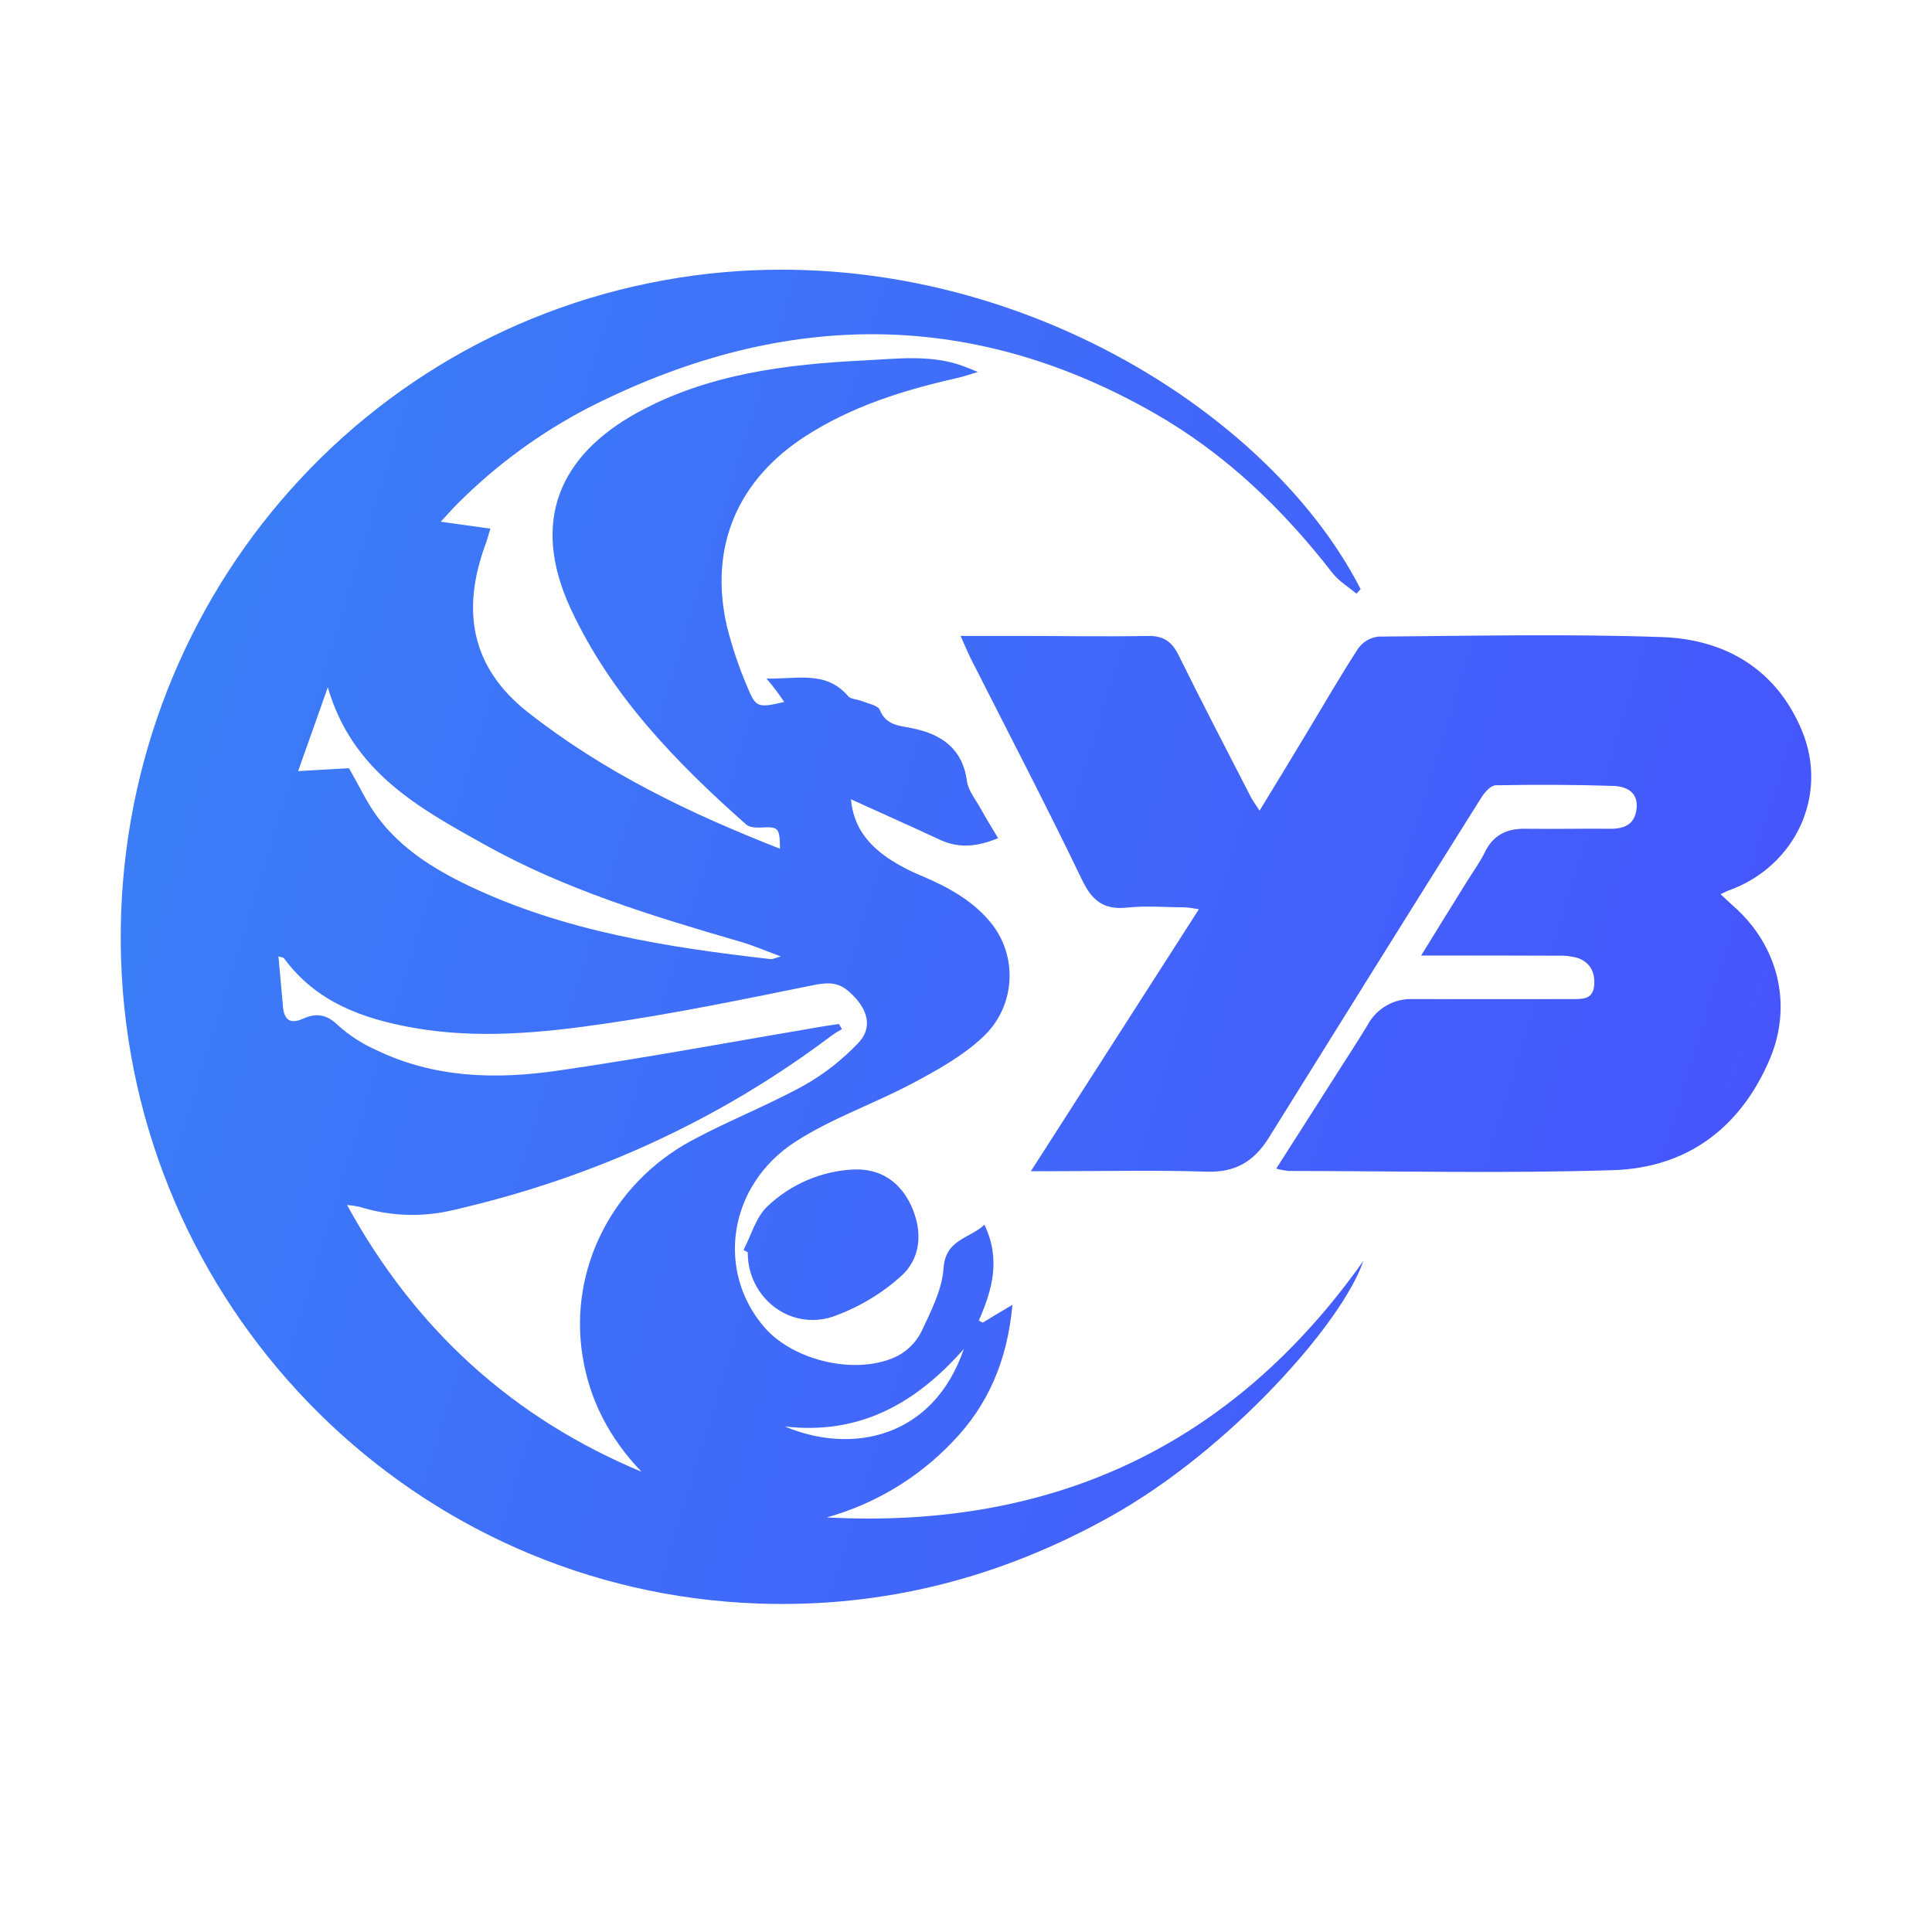
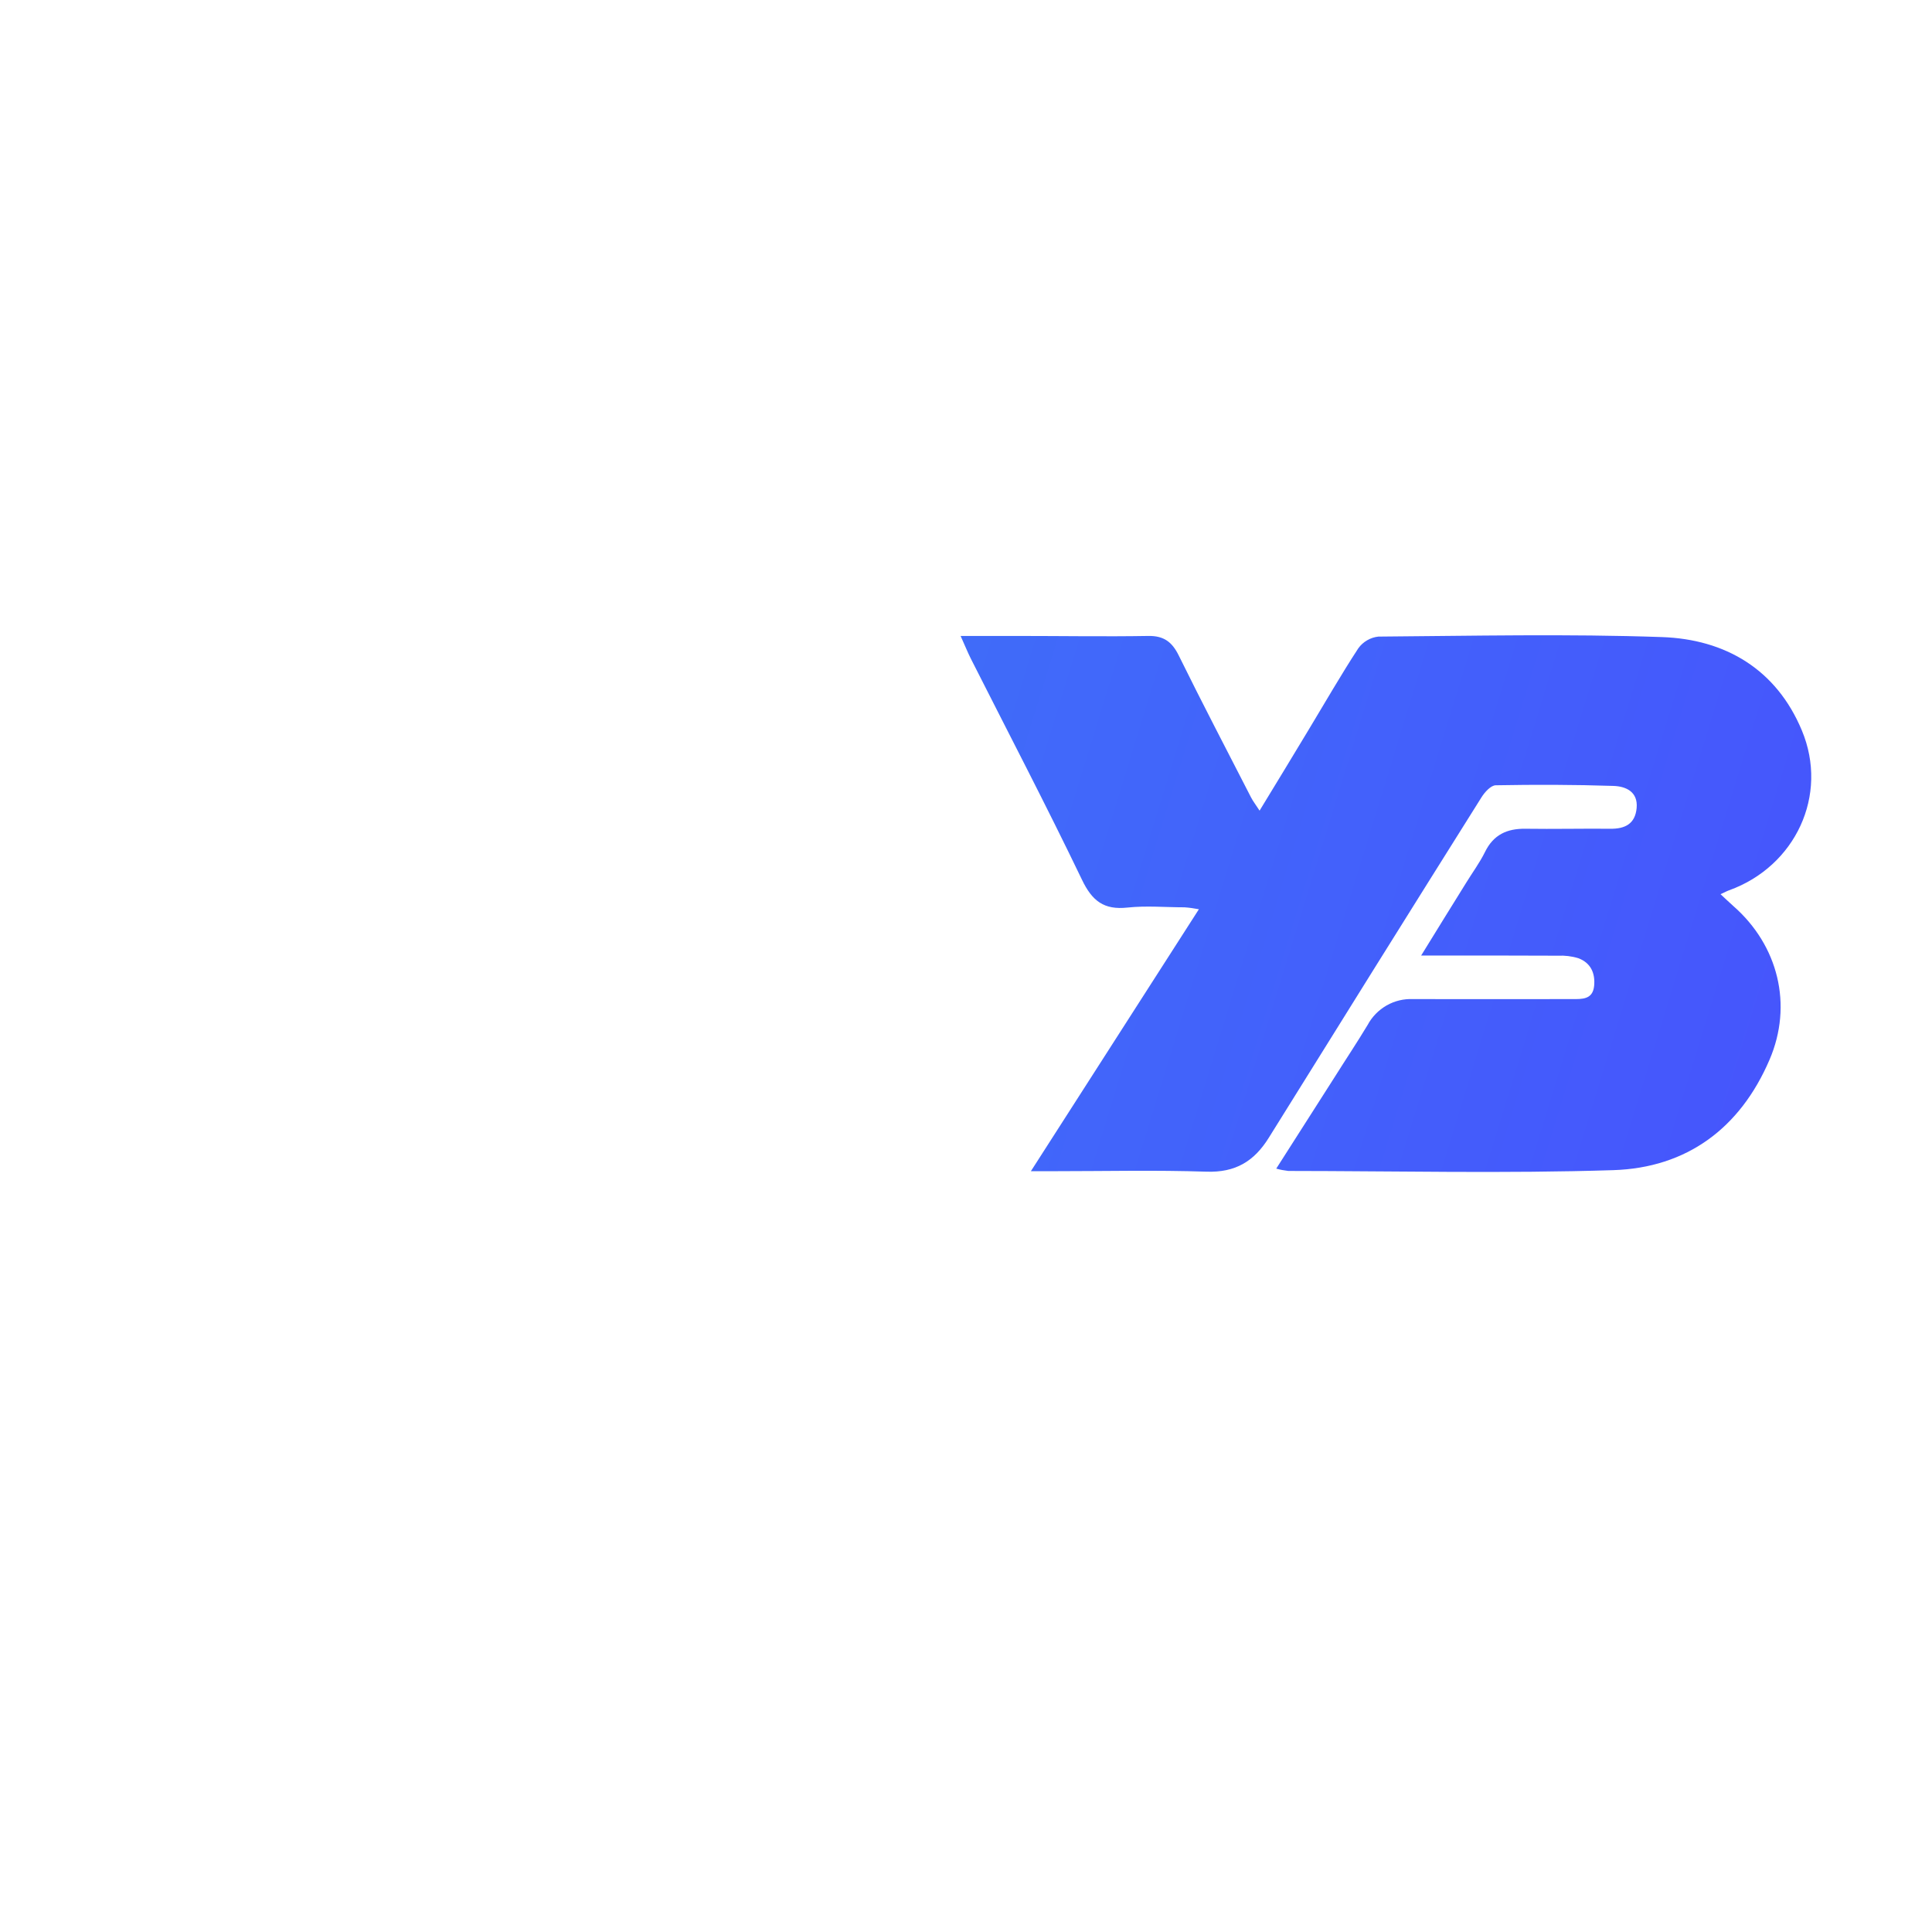
<svg xmlns="http://www.w3.org/2000/svg" width="24" height="24" viewBox="0 0 24 24" fill="none">
-   <path d="M16.851 7.375C16.749 7.29 16.629 7.218 16.55 7.115C15.932 6.319 15.218 5.634 14.343 5.134C12.013 3.803 9.661 3.869 7.308 5.066C6.709 5.377 6.162 5.778 5.686 6.255C5.626 6.314 5.571 6.378 5.475 6.481L6.092 6.567C6.065 6.653 6.049 6.719 6.024 6.781C5.739 7.574 5.839 8.285 6.563 8.852C7.508 9.594 8.571 10.106 9.689 10.543C9.687 10.28 9.671 10.267 9.444 10.28C9.386 10.283 9.309 10.277 9.269 10.242C8.396 9.469 7.592 8.641 7.091 7.565C6.572 6.448 6.982 5.641 7.915 5.127C8.791 4.645 9.759 4.526 10.736 4.477C11.155 4.457 11.581 4.398 11.99 4.557C12.023 4.569 12.054 4.583 12.147 4.621C12.026 4.657 11.959 4.681 11.889 4.696C11.229 4.845 10.59 5.044 10.014 5.413C9.163 5.958 8.805 6.792 9.029 7.776C9.093 8.032 9.177 8.284 9.281 8.527C9.388 8.793 9.416 8.796 9.742 8.72C9.708 8.671 9.678 8.626 9.646 8.584C9.614 8.541 9.579 8.498 9.522 8.429C9.898 8.439 10.258 8.325 10.534 8.646C10.569 8.689 10.651 8.685 10.709 8.71C10.787 8.741 10.906 8.762 10.929 8.819C11.008 9.009 11.164 9.013 11.325 9.045C11.69 9.118 11.956 9.293 12.012 9.704C12.029 9.824 12.121 9.934 12.184 10.048C12.247 10.162 12.319 10.28 12.399 10.412C12.144 10.517 11.916 10.543 11.679 10.433C11.32 10.266 10.958 10.105 10.571 9.929C10.602 10.273 10.785 10.49 11.03 10.659C11.167 10.75 11.313 10.826 11.465 10.887C11.798 11.03 12.112 11.204 12.335 11.496C12.489 11.703 12.561 11.959 12.537 12.216C12.514 12.473 12.396 12.711 12.206 12.886C11.956 13.12 11.642 13.294 11.336 13.457C10.858 13.712 10.334 13.89 9.882 14.182C9.044 14.723 8.89 15.793 9.499 16.492C9.868 16.915 10.668 17.093 11.159 16.839C11.285 16.77 11.386 16.664 11.449 16.536C11.566 16.286 11.703 16.02 11.721 15.754C11.747 15.393 12.037 15.392 12.229 15.214C12.436 15.647 12.324 16.027 12.159 16.405L12.208 16.43C12.316 16.365 12.422 16.299 12.577 16.209C12.514 16.893 12.28 17.451 11.831 17.913C11.406 18.36 10.866 18.684 10.271 18.85C13.063 18.998 15.302 17.971 16.936 15.664C16.681 16.422 15.284 18.01 13.786 18.843C12.427 19.6 10.98 19.974 9.425 19.92C5.171 19.773 1.751 16.365 1.513 12.121C1.278 7.914 4.168 4.207 8.272 3.477C12.078 2.797 15.698 4.961 16.902 7.318C16.885 7.336 16.868 7.356 16.851 7.375ZM7.972 18.286C7.573 17.87 7.319 17.39 7.234 16.828C7.07 15.765 7.605 14.703 8.587 14.171C9.045 13.923 9.535 13.733 9.992 13.481C10.239 13.341 10.463 13.165 10.659 12.959C10.828 12.787 10.791 12.579 10.629 12.4C10.438 12.188 10.322 12.191 10.033 12.252C9.194 12.423 8.352 12.595 7.504 12.718C6.719 12.832 5.925 12.908 5.131 12.767C4.505 12.655 3.927 12.448 3.529 11.905C3.52 11.893 3.495 11.893 3.459 11.88C3.479 12.1 3.497 12.306 3.516 12.512C3.531 12.675 3.612 12.723 3.763 12.655C3.925 12.582 4.055 12.597 4.197 12.735C4.34 12.864 4.502 12.969 4.679 13.046C5.397 13.393 6.164 13.411 6.929 13.3C8.033 13.14 9.13 12.935 10.23 12.749C10.293 12.739 10.358 12.73 10.421 12.72L10.459 12.785C10.415 12.808 10.374 12.834 10.334 12.862C8.924 13.925 7.352 14.636 5.634 15.031C5.249 15.124 4.846 15.11 4.468 14.992C4.416 14.981 4.364 14.973 4.311 14.969C5.163 16.523 6.375 17.617 7.972 18.284V18.286ZM3.703 9.579L4.335 9.543C4.466 9.77 4.561 9.979 4.697 10.159C4.988 10.545 5.39 10.796 5.82 11.002C7.008 11.569 8.286 11.768 9.577 11.915C9.598 11.915 9.62 11.904 9.7 11.881C9.496 11.806 9.352 11.743 9.203 11.7C8.11 11.382 7.02 11.051 6.02 10.492C5.207 10.039 4.378 9.59 4.072 8.538C3.942 8.906 3.832 9.218 3.703 9.579ZM11.973 16.757C11.385 17.427 10.682 17.83 9.749 17.72C10.581 18.072 11.594 17.866 11.973 16.757Z" fill="url(#paint0_linear_5186_53650)" />
  <path d="M17.654 11.87C17.861 11.535 18.035 11.251 18.212 10.968C18.291 10.839 18.381 10.718 18.447 10.584C18.552 10.369 18.721 10.292 18.949 10.295C19.3 10.3 19.651 10.292 20.002 10.295C20.187 10.298 20.313 10.234 20.331 10.037C20.349 9.835 20.197 9.768 20.043 9.763C19.557 9.747 19.07 9.746 18.582 9.755C18.52 9.755 18.443 9.841 18.402 9.907C17.519 11.313 16.64 12.721 15.763 14.131C15.579 14.428 15.346 14.567 14.988 14.555C14.359 14.534 13.729 14.549 13.098 14.549H12.806L14.893 11.295C14.834 11.284 14.775 11.275 14.715 11.271C14.479 11.271 14.241 11.249 14.007 11.274C13.714 11.306 13.567 11.193 13.44 10.927C12.997 10.005 12.523 9.098 12.062 8.186C12.021 8.105 11.988 8.021 11.933 7.9H12.655C13.191 7.9 13.729 7.909 14.265 7.9C14.457 7.897 14.56 7.974 14.643 8.143C14.934 8.734 15.239 9.317 15.54 9.904C15.565 9.953 15.599 9.996 15.647 10.07C15.862 9.719 16.06 9.39 16.259 9.061C16.462 8.725 16.658 8.383 16.873 8.054C16.902 8.013 16.94 7.979 16.983 7.954C17.026 7.929 17.074 7.913 17.123 7.908C18.297 7.899 19.472 7.873 20.645 7.914C21.435 7.941 22.067 8.316 22.383 9.073C22.72 9.878 22.302 10.762 21.481 11.059C21.455 11.068 21.43 11.082 21.373 11.108C21.435 11.165 21.482 11.211 21.532 11.255C22.09 11.744 22.275 12.484 21.981 13.166C21.617 14.014 20.955 14.507 20.041 14.536C18.697 14.579 17.35 14.547 16.004 14.546C15.953 14.54 15.903 14.531 15.854 14.517L16.577 13.384C16.714 13.166 16.857 12.952 16.99 12.731C17.044 12.63 17.126 12.547 17.225 12.49C17.325 12.433 17.438 12.406 17.553 12.411C18.211 12.413 18.87 12.411 19.529 12.411C19.653 12.411 19.786 12.419 19.803 12.246C19.818 12.088 19.76 11.96 19.606 11.903C19.524 11.878 19.438 11.868 19.353 11.872C18.807 11.869 18.265 11.87 17.654 11.87Z" fill="url(#paint1_linear_5186_53650)" />
-   <path d="M9.236 15.528C9.333 15.344 9.391 15.117 9.535 14.984C9.823 14.711 10.199 14.549 10.596 14.528C10.934 14.511 11.189 14.681 11.326 14.993C11.464 15.306 11.441 15.64 11.181 15.864C10.936 16.081 10.652 16.248 10.343 16.357C9.802 16.532 9.285 16.111 9.289 15.556L9.236 15.528Z" fill="url(#paint2_linear_5186_53650)" />
  <defs>
    <linearGradient id="paint0_linear_5186_53650" x1="22.5" y1="19.925" x2="-1.342" y2="12.593" gradientUnits="userSpaceOnUse">
      <stop stop-color="#4751FD" />
      <stop offset="1" stop-color="#3A81F6" />
    </linearGradient>
    <linearGradient id="paint1_linear_5186_53650" x1="22.5" y1="19.925" x2="-1.342" y2="12.593" gradientUnits="userSpaceOnUse">
      <stop stop-color="#4751FD" />
      <stop offset="1" stop-color="#3A81F6" />
    </linearGradient>
    <linearGradient id="paint2_linear_5186_53650" x1="22.5" y1="19.925" x2="-1.342" y2="12.593" gradientUnits="userSpaceOnUse">
      <stop stop-color="#4751FD" />
      <stop offset="1" stop-color="#3A81F6" />
    </linearGradient>
  </defs>
</svg>